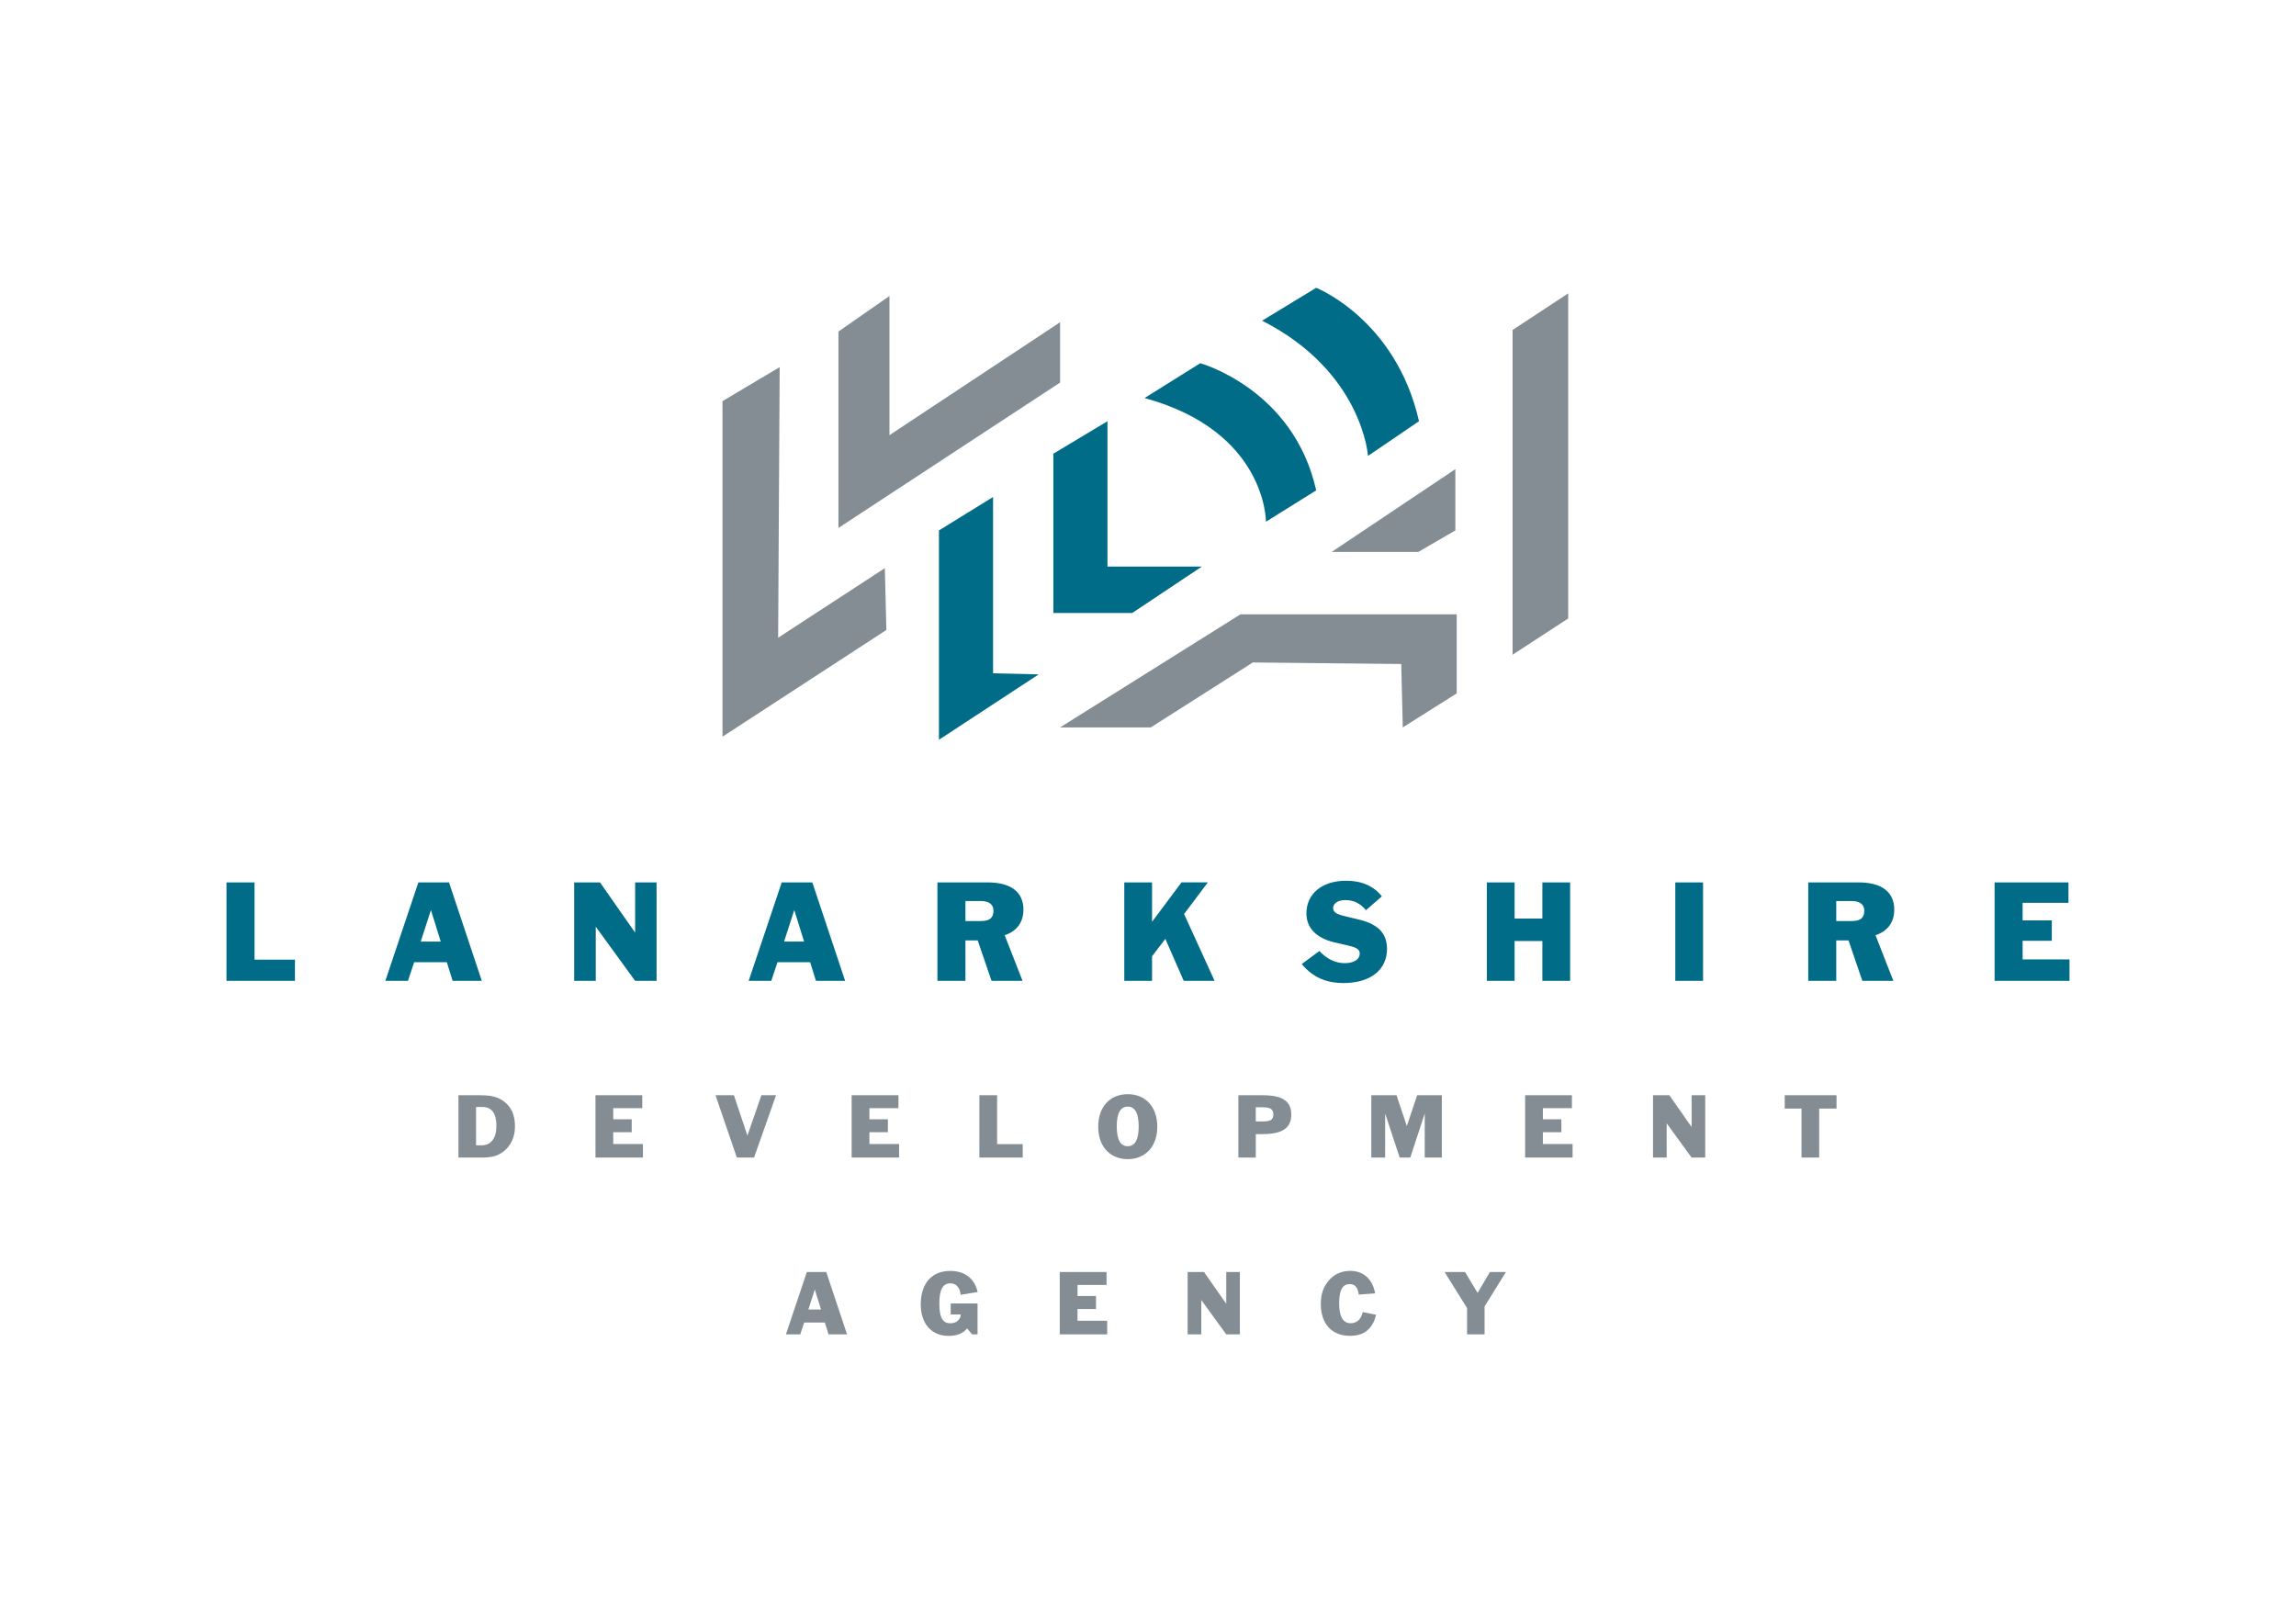
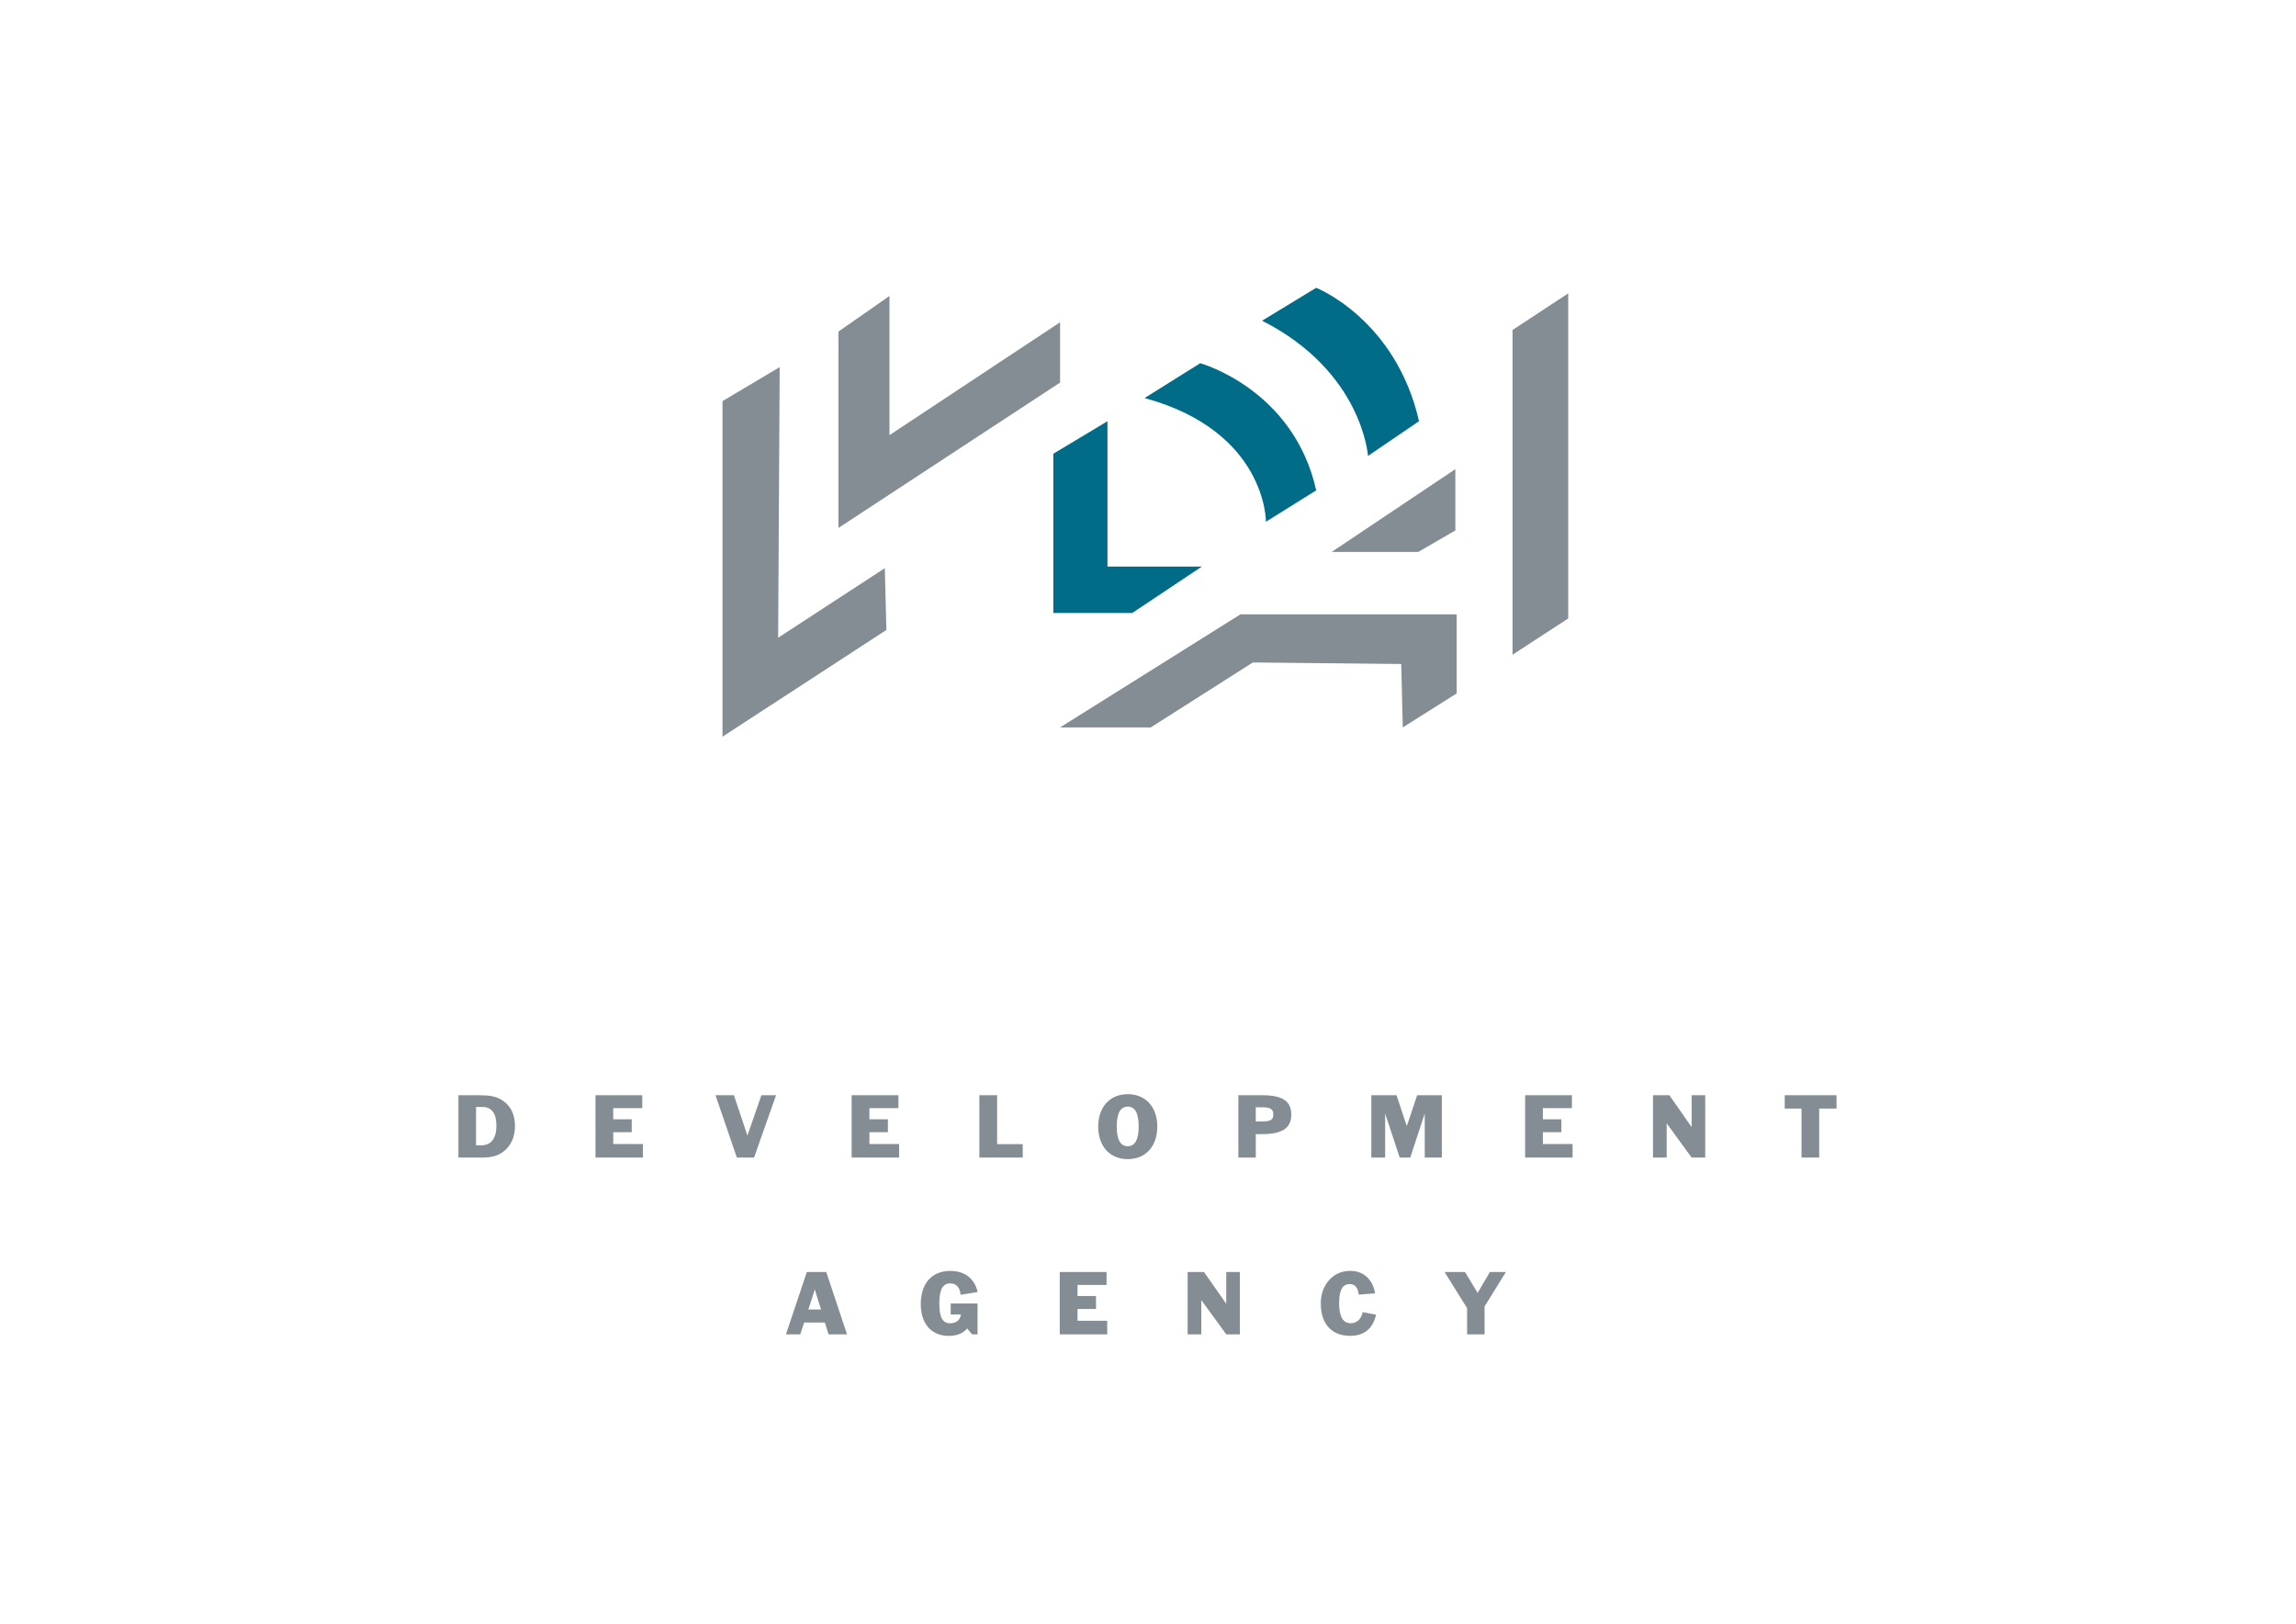
<svg xmlns="http://www.w3.org/2000/svg" xmlns:xlink="http://www.w3.org/1999/xlink" version="1.1" id="Layer_1" x="0px" y="0px" viewBox="0 0 841.89 595.28" style="enable-background:new 0 0 841.89 595.28;" xml:space="preserve">
  <style type="text/css"> .st0{fill:#93B033;} .st1{fill:#FFFFFF;} .st2{fill:#2581C4;} .st3{clip-path:url(#SVGID_4_);} .st4{filter:url(#Adobe_OpacityMaskFilter);} .st5{clip-path:url(#SVGID_6_);} .st6{clip-path:url(#SVGID_6_);mask:url(#SVGID_7_);} .st7{clip-path:url(#SVGID_11_);} .st8{filter:url(#Adobe_OpacityMaskFilter_1_);} .st9{clip-path:url(#SVGID_13_);fill:#FFFFFF;} .st10{clip-path:url(#SVGID_13_);} .st11{clip-path:url(#SVGID_15_);fill:#FFFFFF;} .st12{filter:url(#Adobe_OpacityMaskFilter_2_);} .st13{clip-path:url(#SVGID_15_);} .st14{opacity:0.83;clip-path:url(#SVGID_15_);fill:#E60C80;} .st15{filter:url(#Adobe_OpacityMaskFilter_3_);} .st16{clip-path:url(#SVGID_6_);mask:url(#SVGID_18_);} .st17{clip-path:url(#SVGID_22_);} .st18{filter:url(#Adobe_OpacityMaskFilter_4_);} .st19{clip-path:url(#SVGID_24_);fill:#FFFFFF;} .st20{clip-path:url(#SVGID_24_);} .st21{clip-path:url(#SVGID_26_);fill:#FFFFFF;} .st22{filter:url(#Adobe_OpacityMaskFilter_5_);} .st23{clip-path:url(#SVGID_26_);} .st24{opacity:0.95;clip-path:url(#SVGID_26_);fill:#00A0E4;} .st25{filter:url(#Adobe_OpacityMaskFilter_6_);} .st26{clip-path:url(#SVGID_6_);mask:url(#SVGID_29_);} .st27{clip-path:url(#SVGID_33_);} .st28{filter:url(#Adobe_OpacityMaskFilter_7_);} .st29{clip-path:url(#SVGID_35_);fill:#FFFFFF;} .st30{clip-path:url(#SVGID_35_);} .st31{clip-path:url(#SVGID_37_);fill:#FFFFFF;} .st32{filter:url(#Adobe_OpacityMaskFilter_8_);} .st33{clip-path:url(#SVGID_37_);} .st34{clip-path:url(#SVGID_37_);fill:#46A63E;} .st35{filter:url(#Adobe_OpacityMaskFilter_9_);} .st36{clip-path:url(#SVGID_6_);mask:url(#SVGID_40_);} .st37{opacity:0.75;clip-path:url(#SVGID_44_);fill:#00A0E4;} .st38{clip-path:url(#SVGID_6_);fill:#FFFFFF;} .st39{filter:url(#Adobe_OpacityMaskFilter_10_);} .st40{clip-path:url(#SVGID_6_);mask:url(#SVGID_45_);} .st41{opacity:0.75;clip-path:url(#SVGID_49_);fill:#00A0E4;} .st42{filter:url(#Adobe_OpacityMaskFilter_11_);} .st43{clip-path:url(#SVGID_6_);mask:url(#SVGID_50_);} .st44{clip-path:url(#SVGID_54_);} .st45{filter:url(#Adobe_OpacityMaskFilter_12_);} .st46{clip-path:url(#SVGID_56_);} .st47{clip-path:url(#SVGID_60_);fill:#FFFFFF;} .st48{clip-path:url(#SVGID_56_);fill:#FFFFFF;} .st49{filter:url(#Adobe_OpacityMaskFilter_13_);} .st50{clip-path:url(#SVGID_56_);mask:url(#SVGID_61_);} .st51{clip-path:url(#SVGID_65_);fill:#FFFFFF;} .st52{filter:url(#Adobe_OpacityMaskFilter_14_);} .st53{clip-path:url(#SVGID_6_);mask:url(#SVGID_66_);} .st54{clip-path:url(#SVGID_70_);} .st55{filter:url(#Adobe_OpacityMaskFilter_15_);} .st56{clip-path:url(#SVGID_72_);} .st57{opacity:0.75;clip-path:url(#SVGID_76_);fill:#E60C80;} .st58{clip-path:url(#SVGID_72_);fill:#FFFFFF;} .st59{filter:url(#Adobe_OpacityMaskFilter_16_);} .st60{clip-path:url(#SVGID_72_);mask:url(#SVGID_77_);} .st61{opacity:0.75;clip-path:url(#SVGID_81_);fill:#E60C80;} .st62{filter:url(#Adobe_OpacityMaskFilter_17_);} .st63{clip-path:url(#SVGID_6_);mask:url(#SVGID_82_);} .st64{clip-path:url(#SVGID_86_);} .st65{filter:url(#Adobe_OpacityMaskFilter_18_);} .st66{clip-path:url(#SVGID_88_);} .st67{clip-path:url(#SVGID_92_);fill:#FFFFFF;} .st68{clip-path:url(#SVGID_88_);fill:#FFFFFF;} .st69{filter:url(#Adobe_OpacityMaskFilter_19_);} .st70{clip-path:url(#SVGID_6_);mask:url(#SVGID_93_);} .st71{clip-path:url(#SVGID_97_);} .st72{filter:url(#Adobe_OpacityMaskFilter_20_);} .st73{clip-path:url(#SVGID_99_);} .st74{opacity:0.75;clip-path:url(#SVGID_103_);fill:#FBBB00;} .st75{clip-path:url(#SVGID_99_);fill:#FFFFFF;} .st76{filter:url(#Adobe_OpacityMaskFilter_21_);} .st77{clip-path:url(#SVGID_6_);mask:url(#SVGID_104_);} .st78{clip-path:url(#SVGID_108_);} .st79{filter:url(#Adobe_OpacityMaskFilter_22_);} .st80{clip-path:url(#SVGID_110_);} .st81{clip-path:url(#SVGID_114_);fill:#FFFFFF;} .st82{clip-path:url(#SVGID_110_);fill:#FFFFFF;} .st83{filter:url(#Adobe_OpacityMaskFilter_23_);} .st84{clip-path:url(#SVGID_6_);mask:url(#SVGID_115_);} .st85{clip-path:url(#SVGID_119_);} .st86{filter:url(#Adobe_OpacityMaskFilter_24_);} .st87{clip-path:url(#SVGID_121_);} .st88{opacity:0.75;clip-path:url(#SVGID_125_);fill:#00985B;} .st89{clip-path:url(#SVGID_121_);fill:#FFFFFF;} .st90{clip-path:url(#SVGID_4_);fill:#308C56;} .st91{clip-path:url(#SVGID_127_);fill:#FFDF00;} .st92{clip-path:url(#SVGID_127_);fill:#2B2B2A;} .st93{fill:#960078;} .st94{clip-path:url(#SVGID_129_);fill:#1C4D87;} .st95{fill:none;stroke:#960078;stroke-width:1.898;} .st96{fill:#FFE01C;} .st97{fill:#005A55;} .st98{clip-path:url(#SVGID_133_);fill:#707A9F;} .st99{clip-path:url(#SVGID_133_);fill:#4F4020;} .st100{clip-path:url(#SVGID_133_);fill:#FFFFFF;} .st101{fill:#D8D3D2;} .st102{clip-path:url(#SVGID_135_);fill:#A4CCEE;} .st103{clip-path:url(#SVGID_135_);fill:#877B76;} .st104{clip-path:url(#SVGID_135_);fill:#B9D7F2;} .st105{clip-path:url(#SVGID_135_);fill:#4F4020;} .st106{clip-path:url(#SVGID_135_);fill:#9FB3B8;} .st107{clip-path:url(#SVGID_135_);fill:#88A3AA;} .st108{clip-path:url(#SVGID_135_);fill:#707A9F;} .st109{clip-path:url(#SVGID_135_);fill:#9C918D;} .st110{clip-path:url(#SVGID_135_);fill:#CAC4C2;} .st111{clip-path:url(#SVGID_135_);fill:#FFFFFF;} .st112{clip-path:url(#SVGID_135_);fill:#C2BAB8;} .st113{clip-path:url(#SVGID_135_);fill:none;stroke:#C5D1EC;stroke-width:0.414;} .st114{clip-path:url(#SVGID_135_);fill:#B1A8A5;} .st115{clip-path:url(#SVGID_135_);fill:none;stroke:#FFFFFF;stroke-width:0.83;} .st116{clip-path:url(#SVGID_135_);fill:none;stroke:#4F4020;stroke-width:0.83;} .st117{clip-path:url(#SVGID_135_);fill:none;stroke:#FFFFFF;stroke-width:0.414;} .st118{clip-path:url(#SVGID_137_);fill:none;stroke:#4F4020;stroke-width:8.488;} .st119{fill:none;stroke:#C5D1EC;stroke-width:0.414;} .st120{clip-path:url(#SVGID_139_);fill:#E60C80;} .st121{fill:none;stroke:#ADBFE3;stroke-width:0.866;} .st122{clip-path:url(#SVGID_141_);fill:#E60C80;} .st123{fill:#877B76;} .st124{clip-path:url(#SVGID_143_);fill:#D8D3D2;} .st125{fill:#838D93;} .st126{fill:#006C87;} .st127{clip-path:url(#SVGID_145_);fill:#006C87;} .st128{clip-path:url(#SVGID_145_);fill:#838D93;} .st129{fill:none;stroke:#E60C80;stroke-width:2;} .st130{clip-path:url(#SVGID_147_);fill:none;stroke:#E60C80;stroke-width:2;} </style>
  <polygon class="st125" points="307.44,121.55 326.15,108.51 326.15,159.53 388.71,118.14 388.71,140.25 307.44,193.55 " />
  <polygon class="st126" points="386.24,166.33 406.08,154.43 406.08,207.72 440.67,207.72 415.16,224.73 386.24,224.73 " />
-   <polygon class="st126" points="364.13,182.21 364.13,246.84 380.86,247.24 344.29,271.21 344.29,194.47 " />
  <polygon class="st125" points="324.45,208.29 325.01,230.96 264.92,270.08 264.92,147.06 285.89,134.59 285.33,233.8 " />
  <polygon class="st125" points="533.64,172 533.64,194.47 520.04,202.35 488.29,202.35 " />
  <polygon class="st125" points="554.62,120.98 575.03,107.55 575.03,226.74 554.62,240.03 " />
  <polygon class="st125" points="454.84,225.23 534.14,225.23 534.14,254.21 514.37,266.68 513.8,243.43 459.38,242.87 421.96,266.68 388.71,266.68 " />
  <g>
    <defs>
      <rect id="SVGID_144_" x="83.05" y="105.51" width="675.79" height="384.25" />
    </defs>
    <clipPath id="SVGID_2_">
      <use xlink:href="#SVGID_144_" style="overflow:visible;" />
    </clipPath>
    <path style="clip-path:url(#SVGID_2_);fill:#006C87;" d="M482.62,105.51c0,0,29.18,11.5,37.7,48.91l-18.71,12.73 c0,0-1.98-30.87-38.83-49.58L482.62,105.51z" />
    <path style="clip-path:url(#SVGID_2_);fill:#006C87;" d="M440.1,133.16c0,0,34.25,9.44,42.52,46.62l-18.43,11.5 c0,0,0.28-33.13-44.5-45.35L440.1,133.16z" />
-     <path style="clip-path:url(#SVGID_2_);fill:#838D93;" d="M537.94,489.19h6.42v-10.23l7.83-12.63h-5.88l-4.5,7.68l-4.62-7.68h-7.5 l8.25,13.23V489.19z M504.56,482l-4.89-0.96c-0.57,2.64-2.16,4.08-4.41,4.08c-2.79,0-4.23-2.43-4.23-7.29 c0-4.77,1.17-7.05,3.87-7.05c2.01,0,2.94,1.17,3.33,3.84l6-0.45c-0.9-5.22-4.32-8.25-9.12-8.25c-3.27,0-6.03,1.29-8.01,3.69 c-1.89,2.28-2.79,5.01-2.79,8.37c0,7.38,3.99,11.76,10.77,11.76C500.21,489.73,503.42,487.09,504.56,482 M435.48,489.19h5.01 v-12.57l9.15,12.57h4.98v-22.86h-4.98V478l-8.16-11.67h-6V489.19z M388.59,489.19h17.4v-4.98H395.1v-4.32h6.78v-4.74h-6.78v-4.08 h10.65v-4.74h-17.16V489.19z M354.63,487.03l1.8,2.16h2.01v-11.31h-9.84v4.02h3.72c-0.15,1.98-1.68,3.24-3.87,3.24 c-2.94,0-4.02-2.34-4.02-7.32c0-4.92,1.23-7.32,4.02-7.32c2.13,0,3.54,1.5,3.78,4.2l6.24-1.02c-1.08-4.92-4.68-7.74-10.05-7.74 c-6.72,0-10.8,4.56-10.8,12.21c0,7.14,3.9,11.61,10.23,11.61C350.85,489.76,353.07,488.89,354.63,487.03 M288.18,489.19h5.25 l1.44-4.32h7.59l1.35,4.32h6.78l-7.62-22.86h-7.11L288.18,489.19z M296.4,480.08l2.37-7.32l2.28,7.32H296.4z" />
+     <path style="clip-path:url(#SVGID_2_);fill:#838D93;" d="M537.94,489.19h6.42v-10.23l7.83-12.63h-5.88l-4.5,7.68l-4.62-7.68h-7.5 l8.25,13.23z M504.56,482l-4.89-0.96c-0.57,2.64-2.16,4.08-4.41,4.08c-2.79,0-4.23-2.43-4.23-7.29 c0-4.77,1.17-7.05,3.87-7.05c2.01,0,2.94,1.17,3.33,3.84l6-0.45c-0.9-5.22-4.32-8.25-9.12-8.25c-3.27,0-6.03,1.29-8.01,3.69 c-1.89,2.28-2.79,5.01-2.79,8.37c0,7.38,3.99,11.76,10.77,11.76C500.21,489.73,503.42,487.09,504.56,482 M435.48,489.19h5.01 v-12.57l9.15,12.57h4.98v-22.86h-4.98V478l-8.16-11.67h-6V489.19z M388.59,489.19h17.4v-4.98H395.1v-4.32h6.78v-4.74h-6.78v-4.08 h10.65v-4.74h-17.16V489.19z M354.63,487.03l1.8,2.16h2.01v-11.31h-9.84v4.02h3.72c-0.15,1.98-1.68,3.24-3.87,3.24 c-2.94,0-4.02-2.34-4.02-7.32c0-4.92,1.23-7.32,4.02-7.32c2.13,0,3.54,1.5,3.78,4.2l6.24-1.02c-1.08-4.92-4.68-7.74-10.05-7.74 c-6.72,0-10.8,4.56-10.8,12.21c0,7.14,3.9,11.61,10.23,11.61C350.85,489.76,353.07,488.89,354.63,487.03 M288.18,489.19h5.25 l1.44-4.32h7.59l1.35,4.32h6.78l-7.62-22.86h-7.11L288.18,489.19z M296.4,480.08l2.37-7.32l2.28,7.32H296.4z" />
    <path style="clip-path:url(#SVGID_2_);fill:#838D93;" d="M660.57,424.39h6.48v-17.97h6.36v-4.89h-18.99v4.89h6.15V424.39z M606.12,424.39h5.01v-12.57l9.15,12.57h4.98v-22.86h-4.98v11.67l-8.16-11.67h-6V424.39z M559.23,424.39h17.4v-4.98h-10.89v-4.32 h6.78v-4.74h-6.78v-4.08h10.65v-4.74h-17.16V424.39z M502.83,424.39h5.07v-16.17l5.34,16.17h3.87l5.31-16.17v16.17h6.27v-22.86 h-9.06l-3.78,11.31l-3.78-11.31h-9.24V424.39z M454.08,424.39h6.39v-8.61h2.4c7.17,0,10.62-2.13,10.62-7.14 c0-5.1-3.45-7.11-10.62-7.11h-8.79V424.39z M460.46,411.14v-5.19h2.43c2.7,0,4.02,0.51,4.02,2.67c0,2.01-1.26,2.52-4.02,2.52 H460.46z M409.49,412.96c0-4.83,1.35-7.26,4.02-7.26c2.67,0,4.02,2.43,4.02,7.26s-1.35,7.26-4.02,7.26 C410.84,420.23,409.49,417.8,409.49,412.96 M402.69,413.05c0,7.26,4.32,11.91,10.83,11.91c6.51,0,10.83-4.65,10.83-11.91 c0-7.26-4.32-11.91-10.83-11.91C407,401.15,402.69,405.79,402.69,413.05 M359.11,424.39h15.9v-4.92h-9.39v-17.94h-6.51V424.39z M312.28,424.39h17.4v-4.98h-10.89v-4.32h6.78v-4.74h-6.78v-4.08h10.65v-4.74h-17.16V424.39z M270.19,424.39h6.3l8.07-22.86h-5.37 l-5.13,14.79l-4.95-14.79h-6.75L270.19,424.39z M218.35,424.39h17.4v-4.98h-10.89v-4.32h6.78v-4.74h-6.78v-4.08h10.65v-4.74h-17.16 V424.39z M174.55,419.9v-14.07h2.31c3.42,0,5.16,2.31,5.16,6.9c0,4.65-1.98,7.17-5.58,7.17H174.55z M168.1,424.39h8.25 c3.33,0,5.88-0.39,8.19-2.16c2.79-2.13,4.29-5.37,4.29-9.3c0-4.17-1.35-7.2-4.32-9.33c-2.37-1.71-5.13-2.07-8.7-2.07h-7.71V424.39z " />
-     <path style="clip-path:url(#SVGID_2_);fill:#006C87;" d="M731.37,359.59h27.47v-7.86h-17.19v-6.82h10.7v-7.48h-10.7v-6.44h16.81 v-7.48h-27.09V359.59z M673.31,337.67v-7.34h5.59c3.08,0,4.69,1.23,4.69,3.55c0,2.75-1.51,3.79-4.69,3.79H673.31z M663.03,359.59 h10.28v-14.82h4.5l5.07,14.82h11.37l-6.54-16.72c4.45-1.47,6.87-4.78,6.87-9.38c0-6.39-4.5-9.99-13.12-9.99h-18.42V359.59z M614.29,359.59h10.18V323.5h-10.18V359.59z M545.19,359.59h10.18v-14.59h10.18v14.59h10.18V323.5h-10.18v13.26h-10.18V323.5 h-10.18V359.59z M477.32,353.44c3.93,4.74,8.86,6.96,15.3,6.96c9.99,0,15.96-4.93,15.96-12.46c0-5.64-3.08-8.9-9.66-10.66 c-6.53-1.7-10.09-1.8-10.09-4.4c0-1.61,1.66-2.89,4.45-2.89c3.13,0,5.49,1.19,7.58,3.7l5.83-5.07c-2.98-3.79-7.39-5.73-13.07-5.73 c-9.05,0-14.59,4.93-14.59,11.98c0,5.21,3.5,8.95,10.04,10.56c6.2,1.56,9.52,1.61,9.52,4.22c0,1.99-2.04,3.46-5.49,3.46 c-3.41,0-6.58-1.52-9.33-4.45L477.32,353.44z M412.25,359.59h10.18v-9l4.88-6.39l6.73,15.39h11.32l-11.18-24.49l8.71-11.6h-9.66 l-10.8,14.45V323.5h-10.18V359.59z M354,337.67v-7.34h5.59c3.08,0,4.69,1.23,4.69,3.55c0,2.75-1.51,3.79-4.69,3.79H354z M343.72,359.59H354v-14.82h4.5l5.07,14.82h11.37l-6.54-16.72c4.45-1.47,6.87-4.78,6.87-9.38c0-6.39-4.5-9.99-13.12-9.99h-18.42 V359.59z M274.52,359.59h8.29l2.27-6.82h11.98l2.13,6.82h10.7l-12.03-36.09h-11.22L274.52,359.59z M287.5,345.2l3.74-11.56 l3.6,11.56H287.5z M210.54,359.59h7.91v-19.84l14.44,19.84h7.86V323.5h-7.86v18.42l-12.88-18.42h-9.47V359.59z M141.3,359.59h8.29 l2.27-6.82h11.98l2.13,6.82h10.7l-12.03-36.09h-11.23L141.3,359.59z M154.27,345.2l3.74-11.56l3.6,11.56H154.27z M83.05,359.59 h25.1v-7.77H93.33V323.5H83.05V359.59z" />
  </g>
  <g>
    <defs>
      <rect id="SVGID_146_" x="83.05" y="105.51" width="675.79" height="384.25" />
    </defs>
    <clipPath id="SVGID_4_">
      <use xlink:href="#SVGID_146_" style="overflow:visible;" />
    </clipPath>
  </g>
</svg>